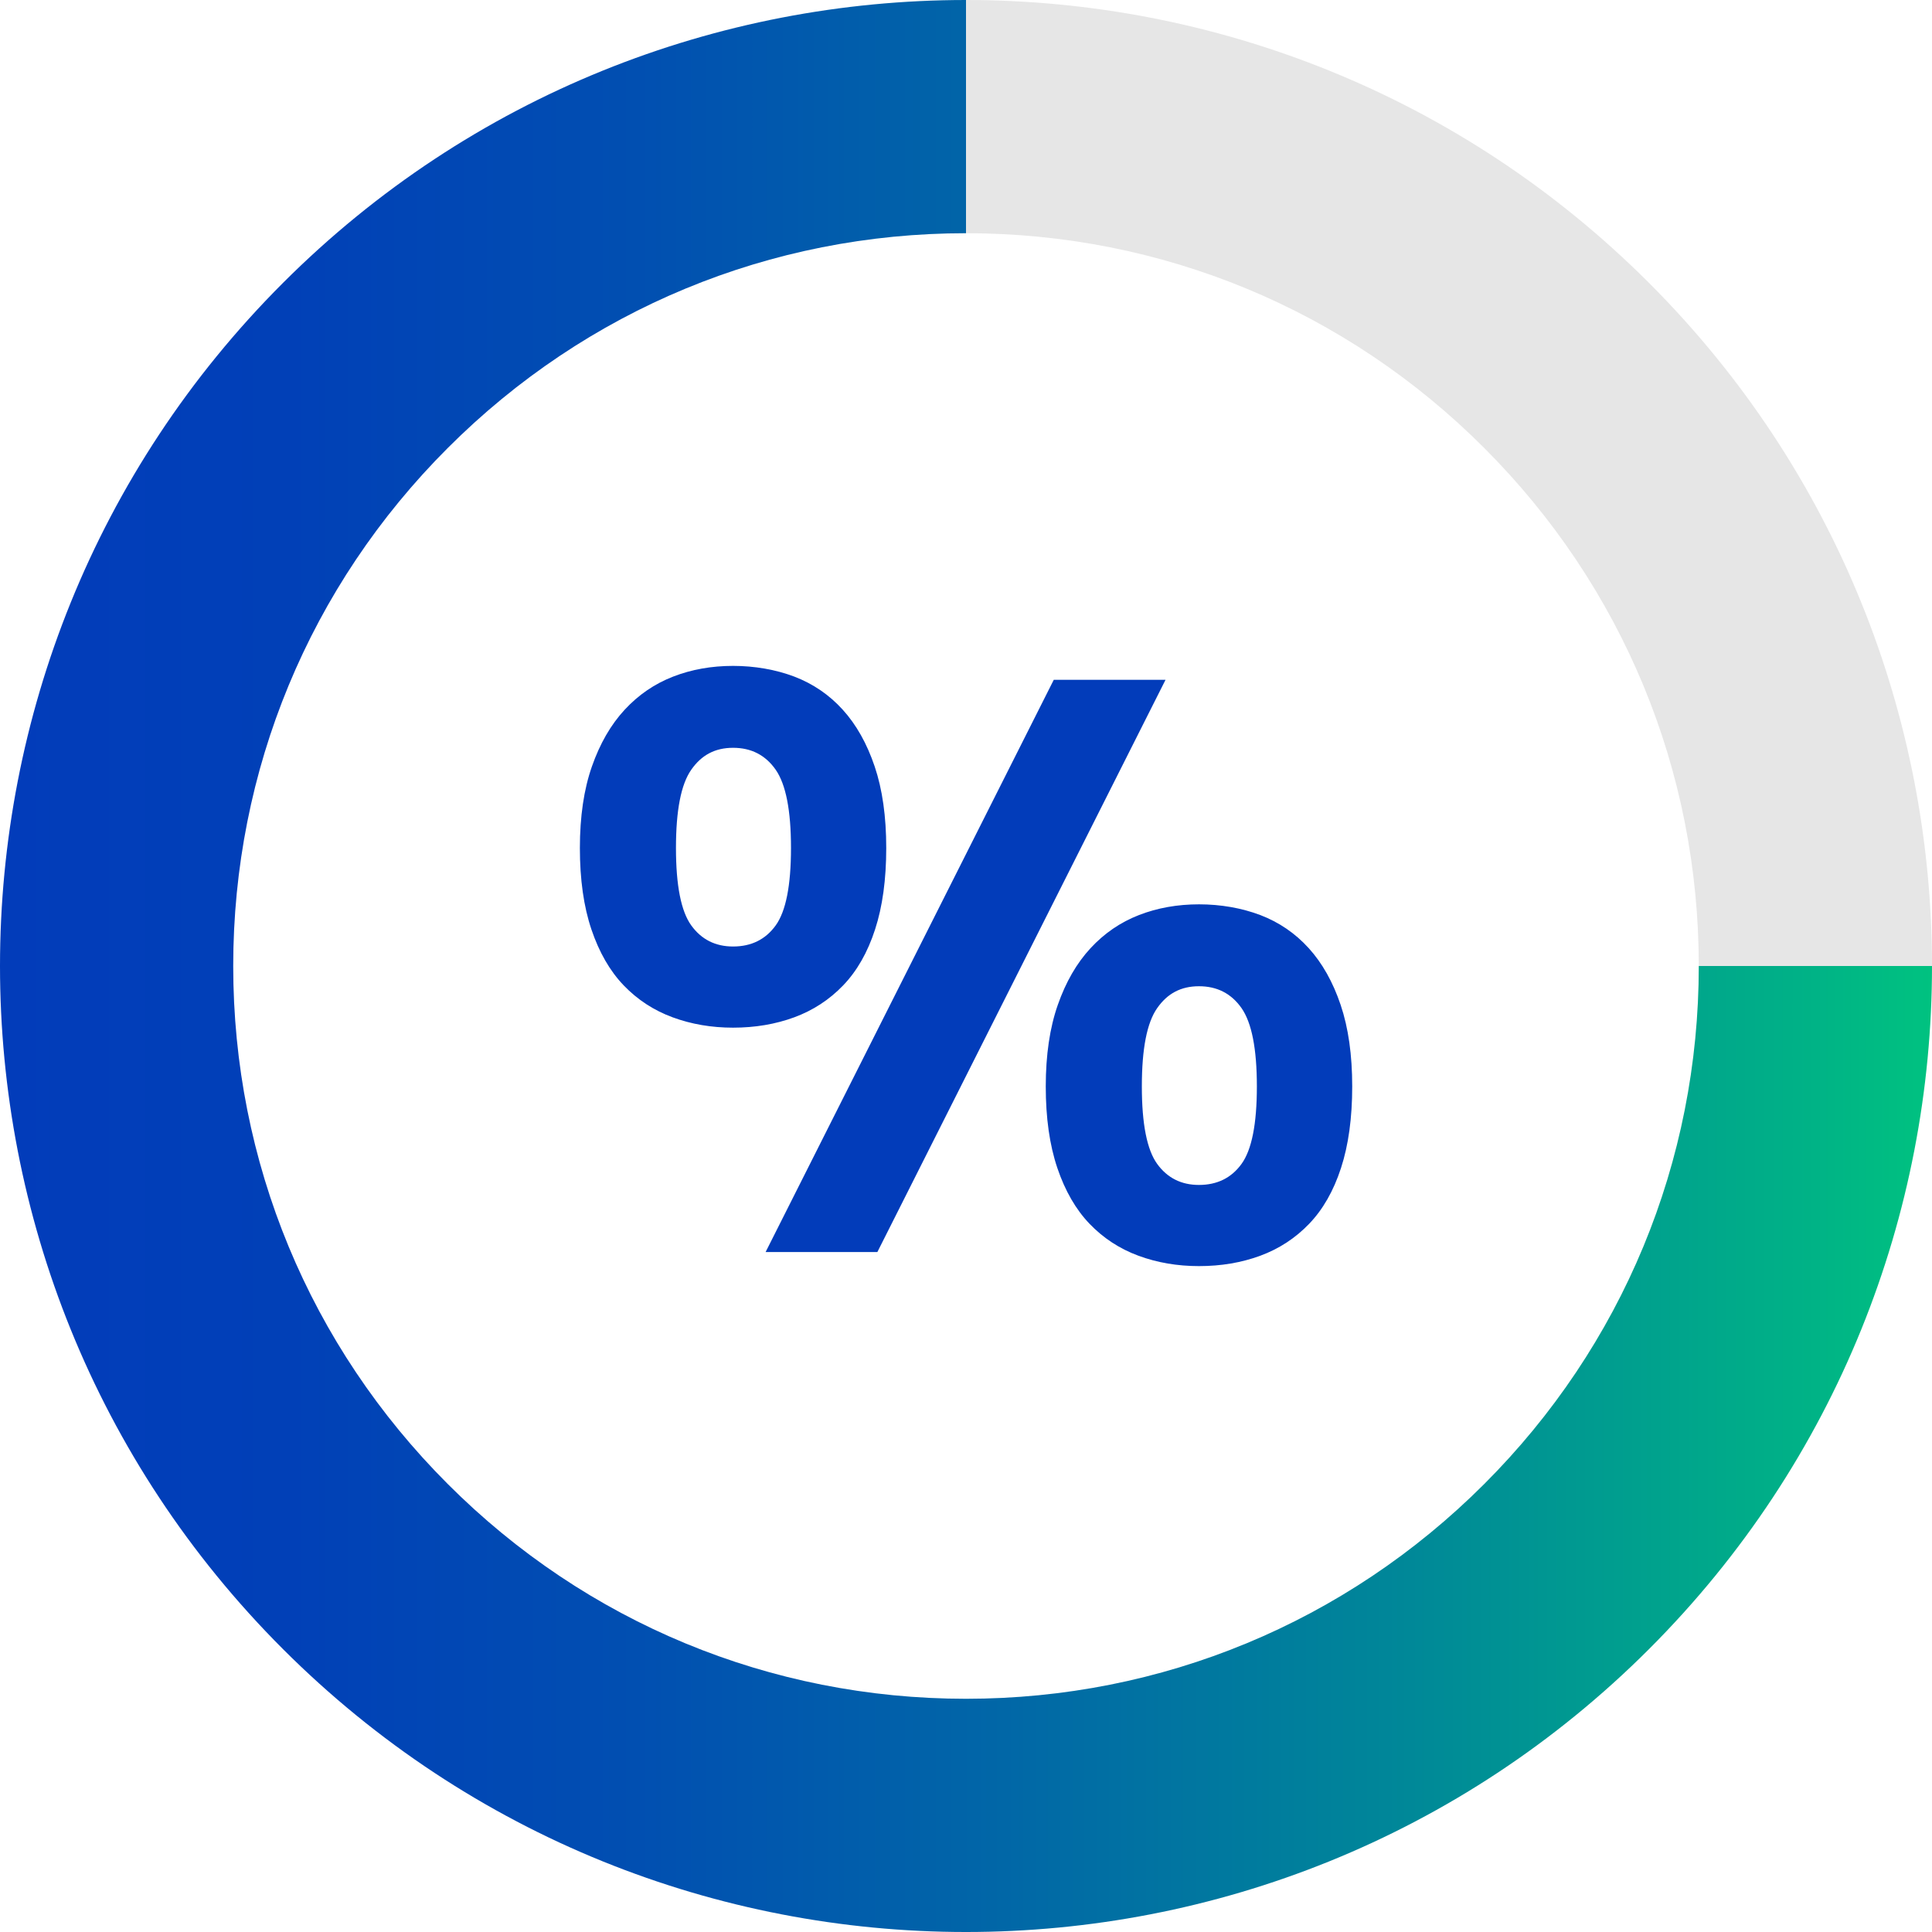
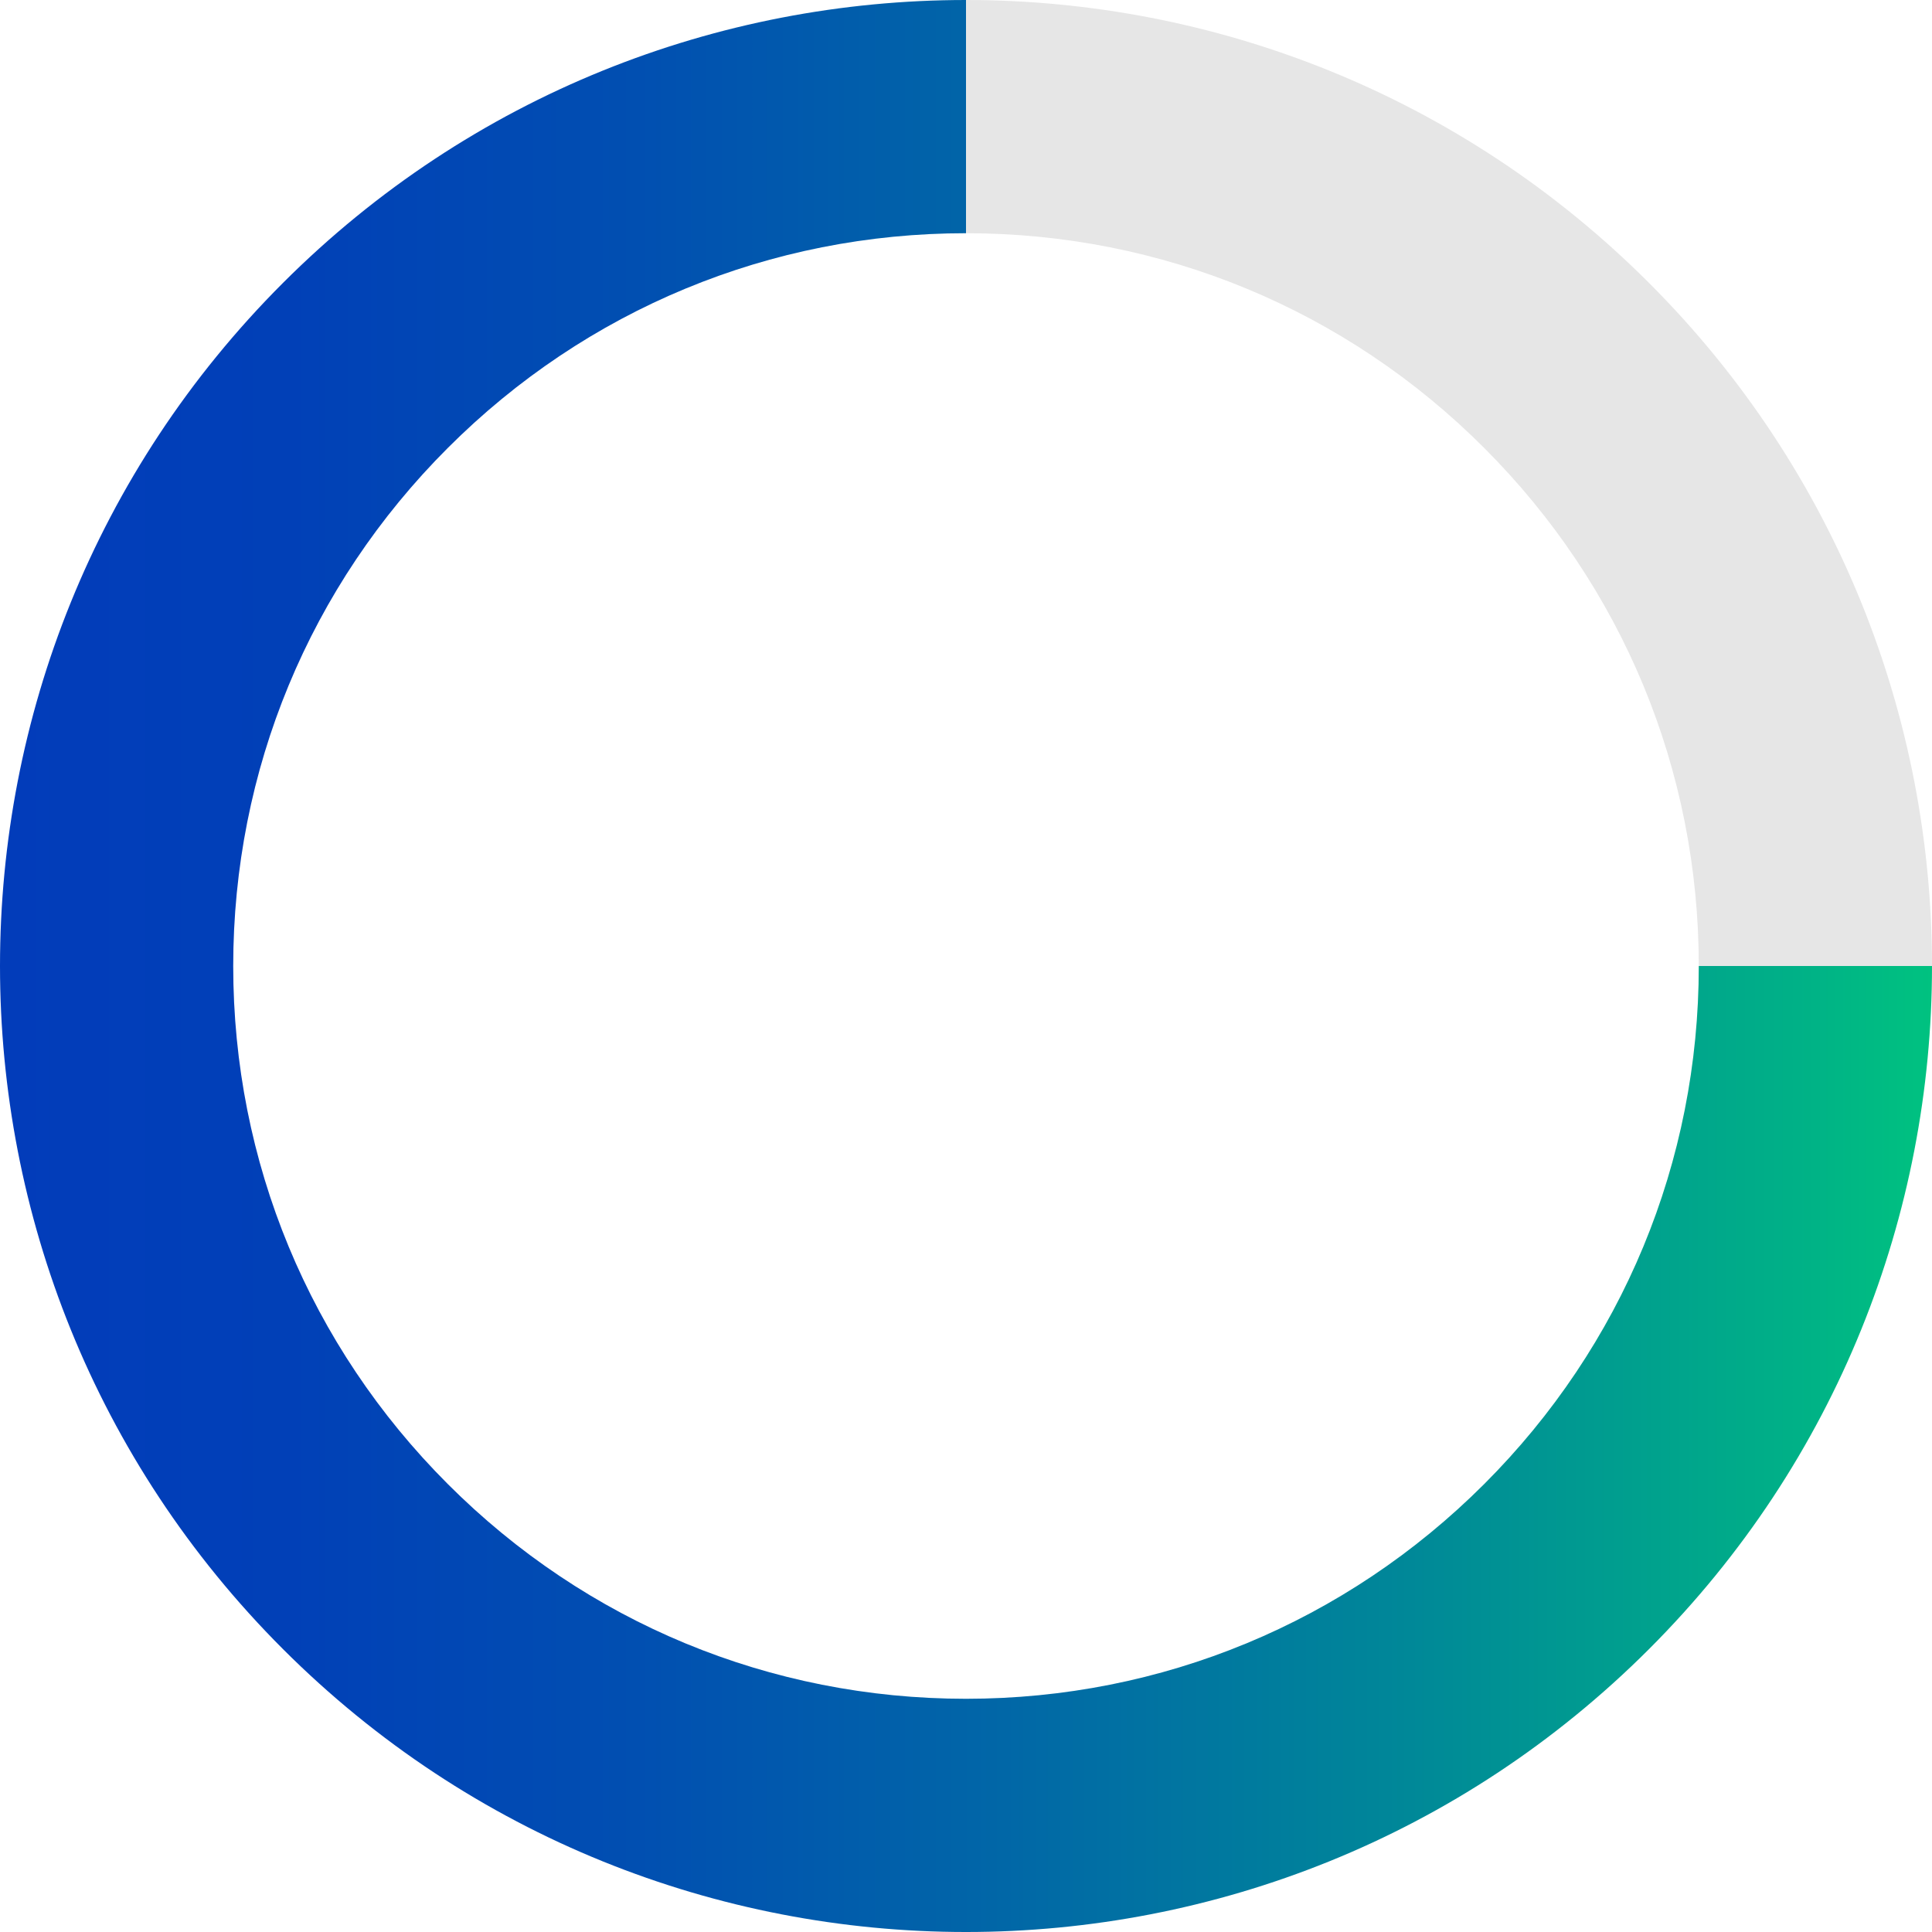
<svg xmlns="http://www.w3.org/2000/svg" id="Layer_1" viewBox="0 0 207.1 207.1">
  <defs>
    <style>.cls-1{fill:#023cba;}.cls-2{fill:#e6e6e6;}.cls-3{fill:url(#linear-gradient);}</style>
    <linearGradient id="linear-gradient" x1="0" y1="103.55" x2="207.1" y2="103.55" gradientUnits="userSpaceOnUse">
      <stop offset="0" stop-color="#023cba" />
      <stop offset=".15" stop-color="#0140b7" />
      <stop offset=".33" stop-color="#014fb1" />
      <stop offset=".52" stop-color="#0167a7" />
      <stop offset=".73" stop-color="#008898" />
      <stop offset=".94" stop-color="#00b386" />
      <stop offset="1" stop-color="#00c280" />
    </linearGradient>
  </defs>
  <path class="cls-3" d="m182.1,103.55c0,20.98-8.17,40.71-23.01,55.54s-34.56,23.01-55.54,23.01-40.71-8.17-55.54-23.01c-14.84-14.84-23.01-34.56-23.01-55.54s8.17-40.71,23.01-55.54c14.84-14.84,34.56-23.01,55.54-23.01V0C77.05,0,50.55,10.11,30.33,30.33c-40.44,40.44-40.44,106,0,146.44,20.22,20.22,46.72,30.33,73.22,30.33s53-10.11,73.22-30.33c20.22-20.22,30.33-46.72,30.33-73.22h-25Z" />
  <path class="cls-2" d="m103.55,0v25c20.98,0,40.71,8.17,55.54,23.01,14.84,14.84,23.01,34.56,23.01,55.54h25c0-26.5-10.11-53-30.33-73.22C156.55,10.11,130.05,0,103.55,0Z" />
-   <path class="cls-1" d="m78.58,110.16c-2.31,0-4.47-.37-6.48-1.11-2.01-.74-3.76-1.88-5.24-3.42-1.48-1.54-2.63-3.54-3.46-5.99-.83-2.45-1.24-5.37-1.24-8.74s.43-6.29,1.29-8.74c.86-2.46,2.03-4.48,3.51-6.08,1.48-1.6,3.21-2.78,5.19-3.55,1.98-.77,4.13-1.15,6.43-1.15s4.56.39,6.57,1.15c2.01.77,3.74,1.95,5.19,3.55,1.45,1.6,2.59,3.62,3.42,6.08.83,2.46,1.24,5.37,1.24,8.74s-.4,6.29-1.2,8.74c-.8,2.46-1.94,4.45-3.42,5.99-1.48,1.54-3.23,2.68-5.24,3.42-2.01.74-4.2,1.11-6.57,1.11Zm0-8.7c1.95,0,3.48-.75,4.57-2.26,1.09-1.51,1.64-4.27,1.64-8.3s-.55-6.82-1.64-8.39c-1.1-1.57-2.62-2.35-4.57-2.35s-3.39.79-4.48,2.35c-1.1,1.57-1.64,4.36-1.64,8.39s.55,6.79,1.64,8.3c1.09,1.51,2.59,2.26,4.48,2.26Zm15.47,32.75h-11.98l30.89-61.34h11.98l-30.89,61.34Zm34.47,1.51c-2.31,0-4.47-.37-6.48-1.11s-3.76-1.88-5.24-3.42c-1.48-1.54-2.63-3.54-3.46-5.99-.83-2.46-1.24-5.37-1.24-8.74s.43-6.29,1.29-8.74c.86-2.46,2.03-4.48,3.51-6.08,1.48-1.6,3.21-2.78,5.19-3.55,1.98-.77,4.13-1.15,6.44-1.15s4.56.39,6.57,1.15c2.01.77,3.74,1.95,5.19,3.55,1.45,1.6,2.59,3.62,3.42,6.08.83,2.46,1.24,5.37,1.24,8.74s-.4,6.29-1.2,8.74c-.8,2.46-1.94,4.45-3.42,5.99-1.48,1.54-3.23,2.68-5.24,3.42-2.01.74-4.2,1.11-6.57,1.11Zm0-8.7c1.95,0,3.48-.75,4.57-2.26,1.09-1.51,1.64-4.27,1.64-8.3s-.55-6.82-1.64-8.39c-1.1-1.57-2.62-2.35-4.57-2.35s-3.39.79-4.48,2.35c-1.1,1.57-1.64,4.37-1.64,8.39s.55,6.79,1.64,8.3c1.09,1.51,2.59,2.26,4.48,2.26Z" />
</svg>